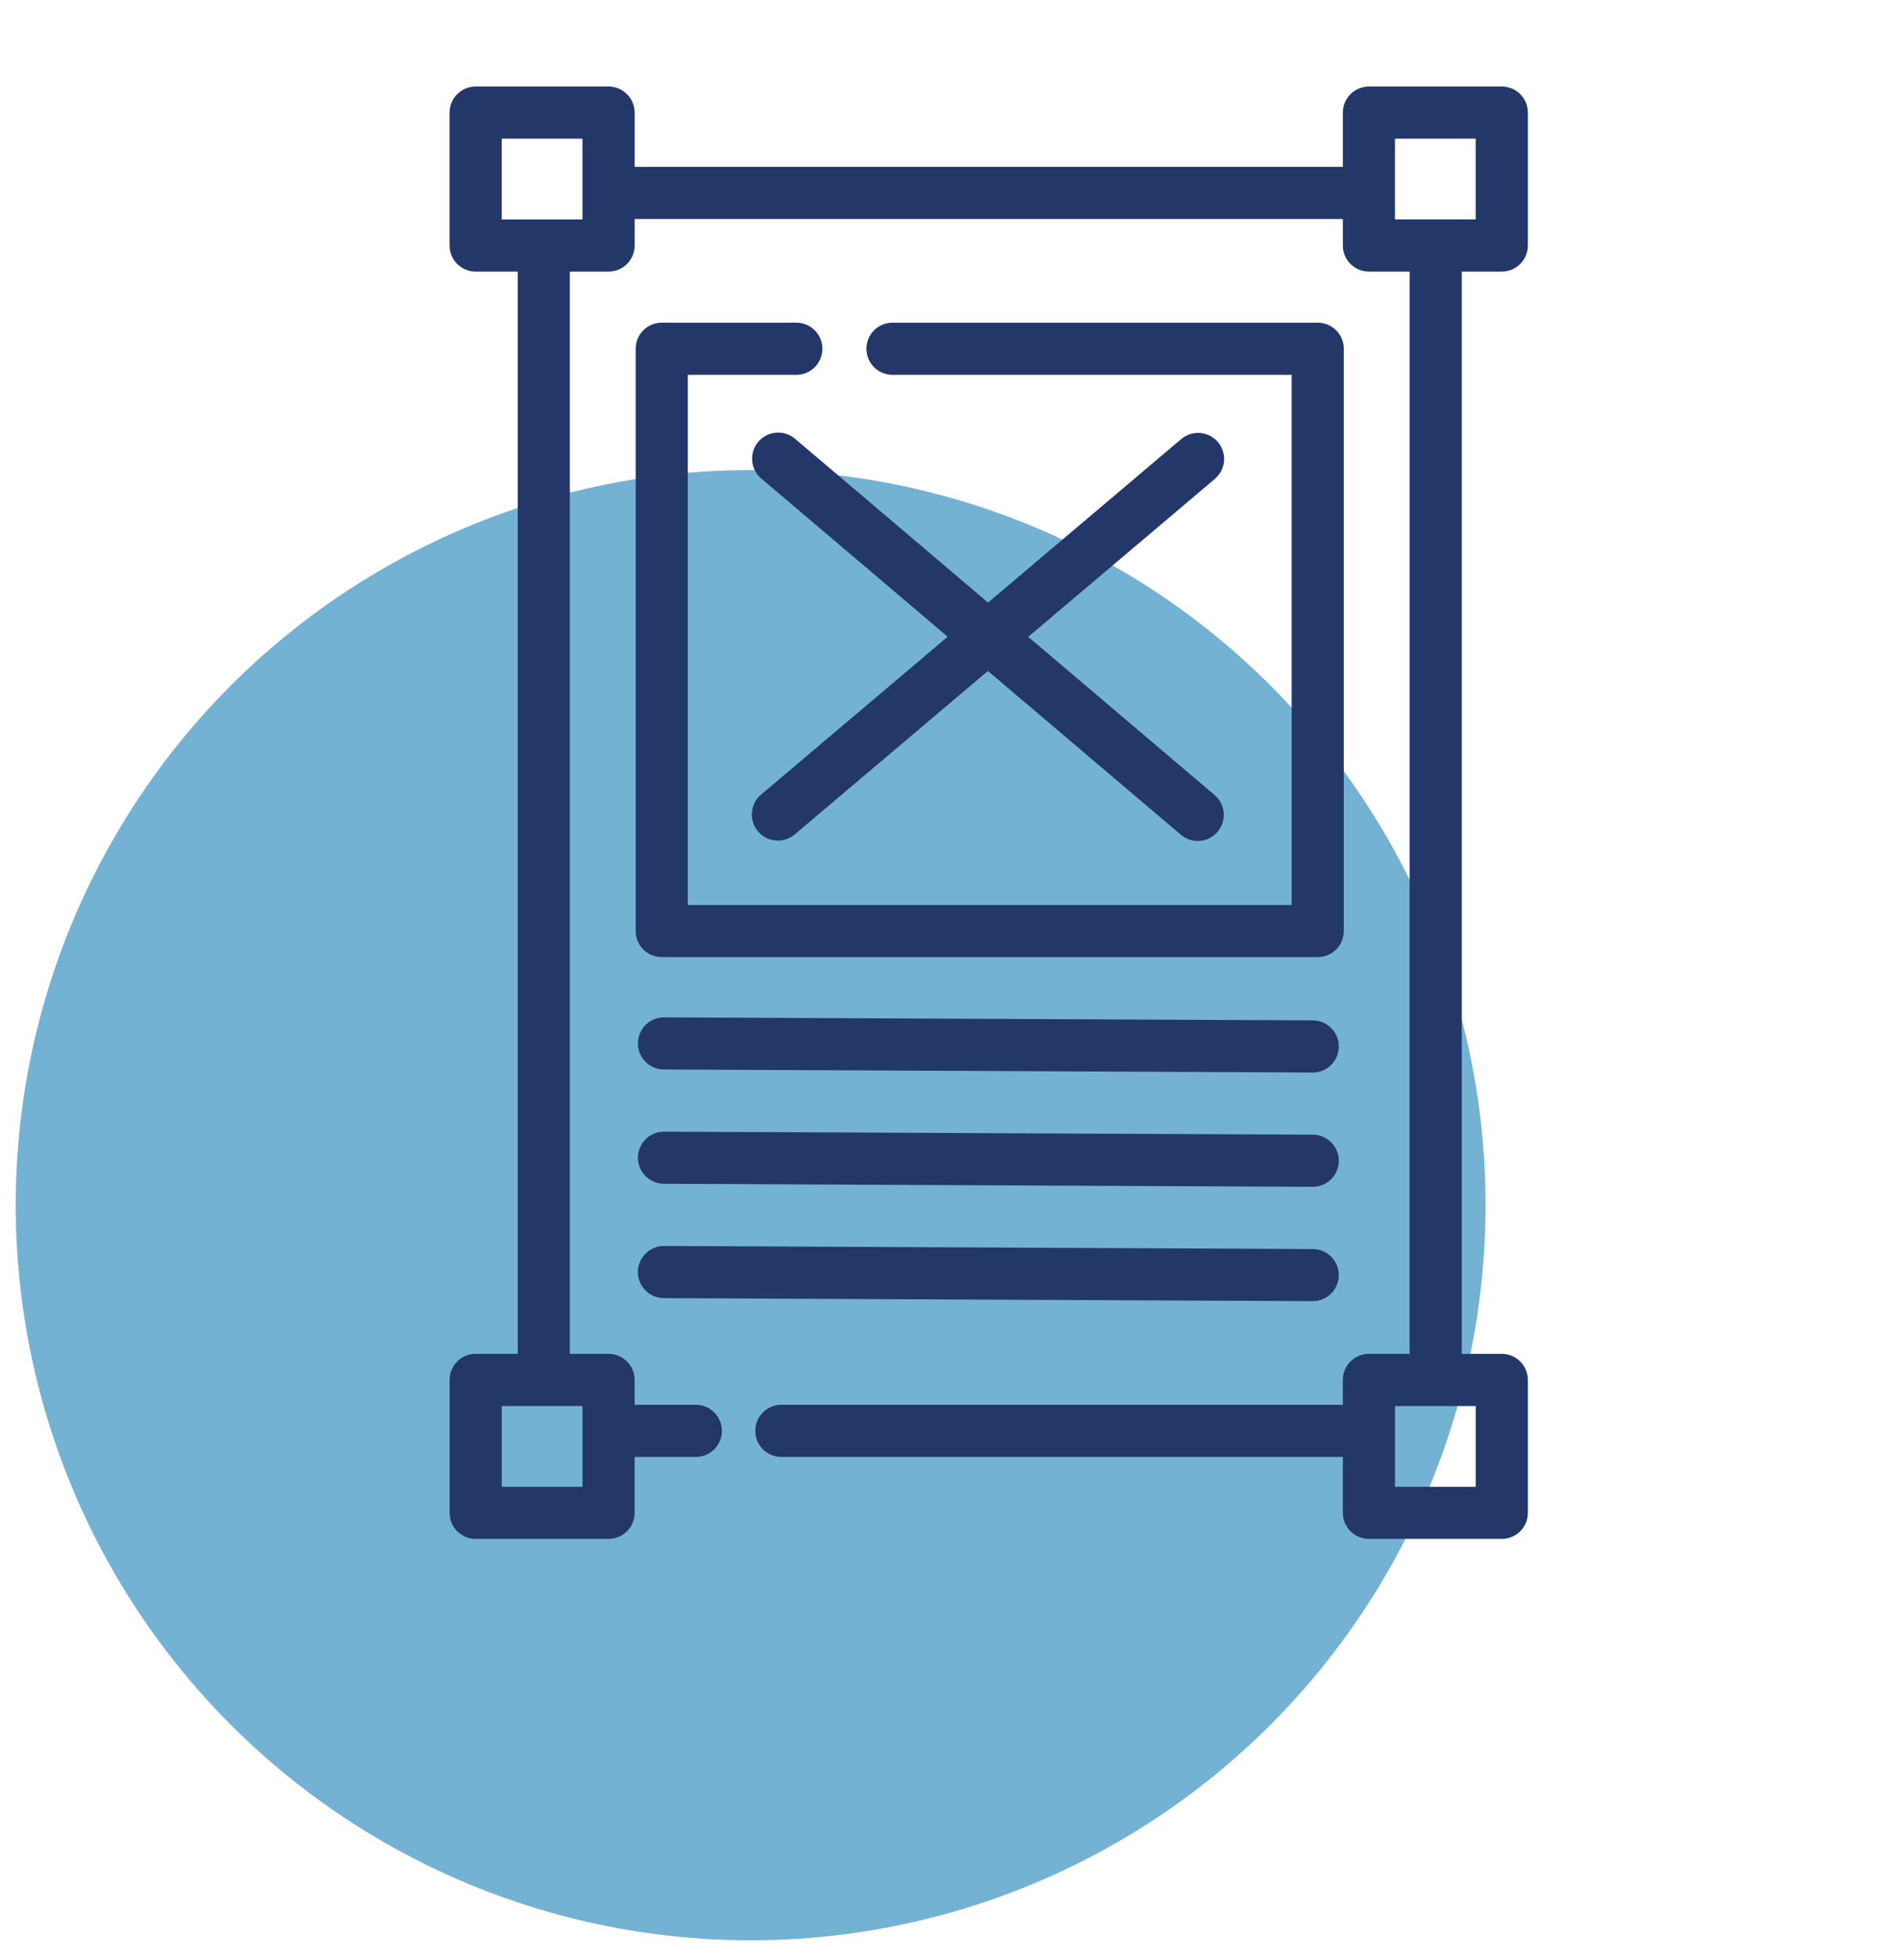
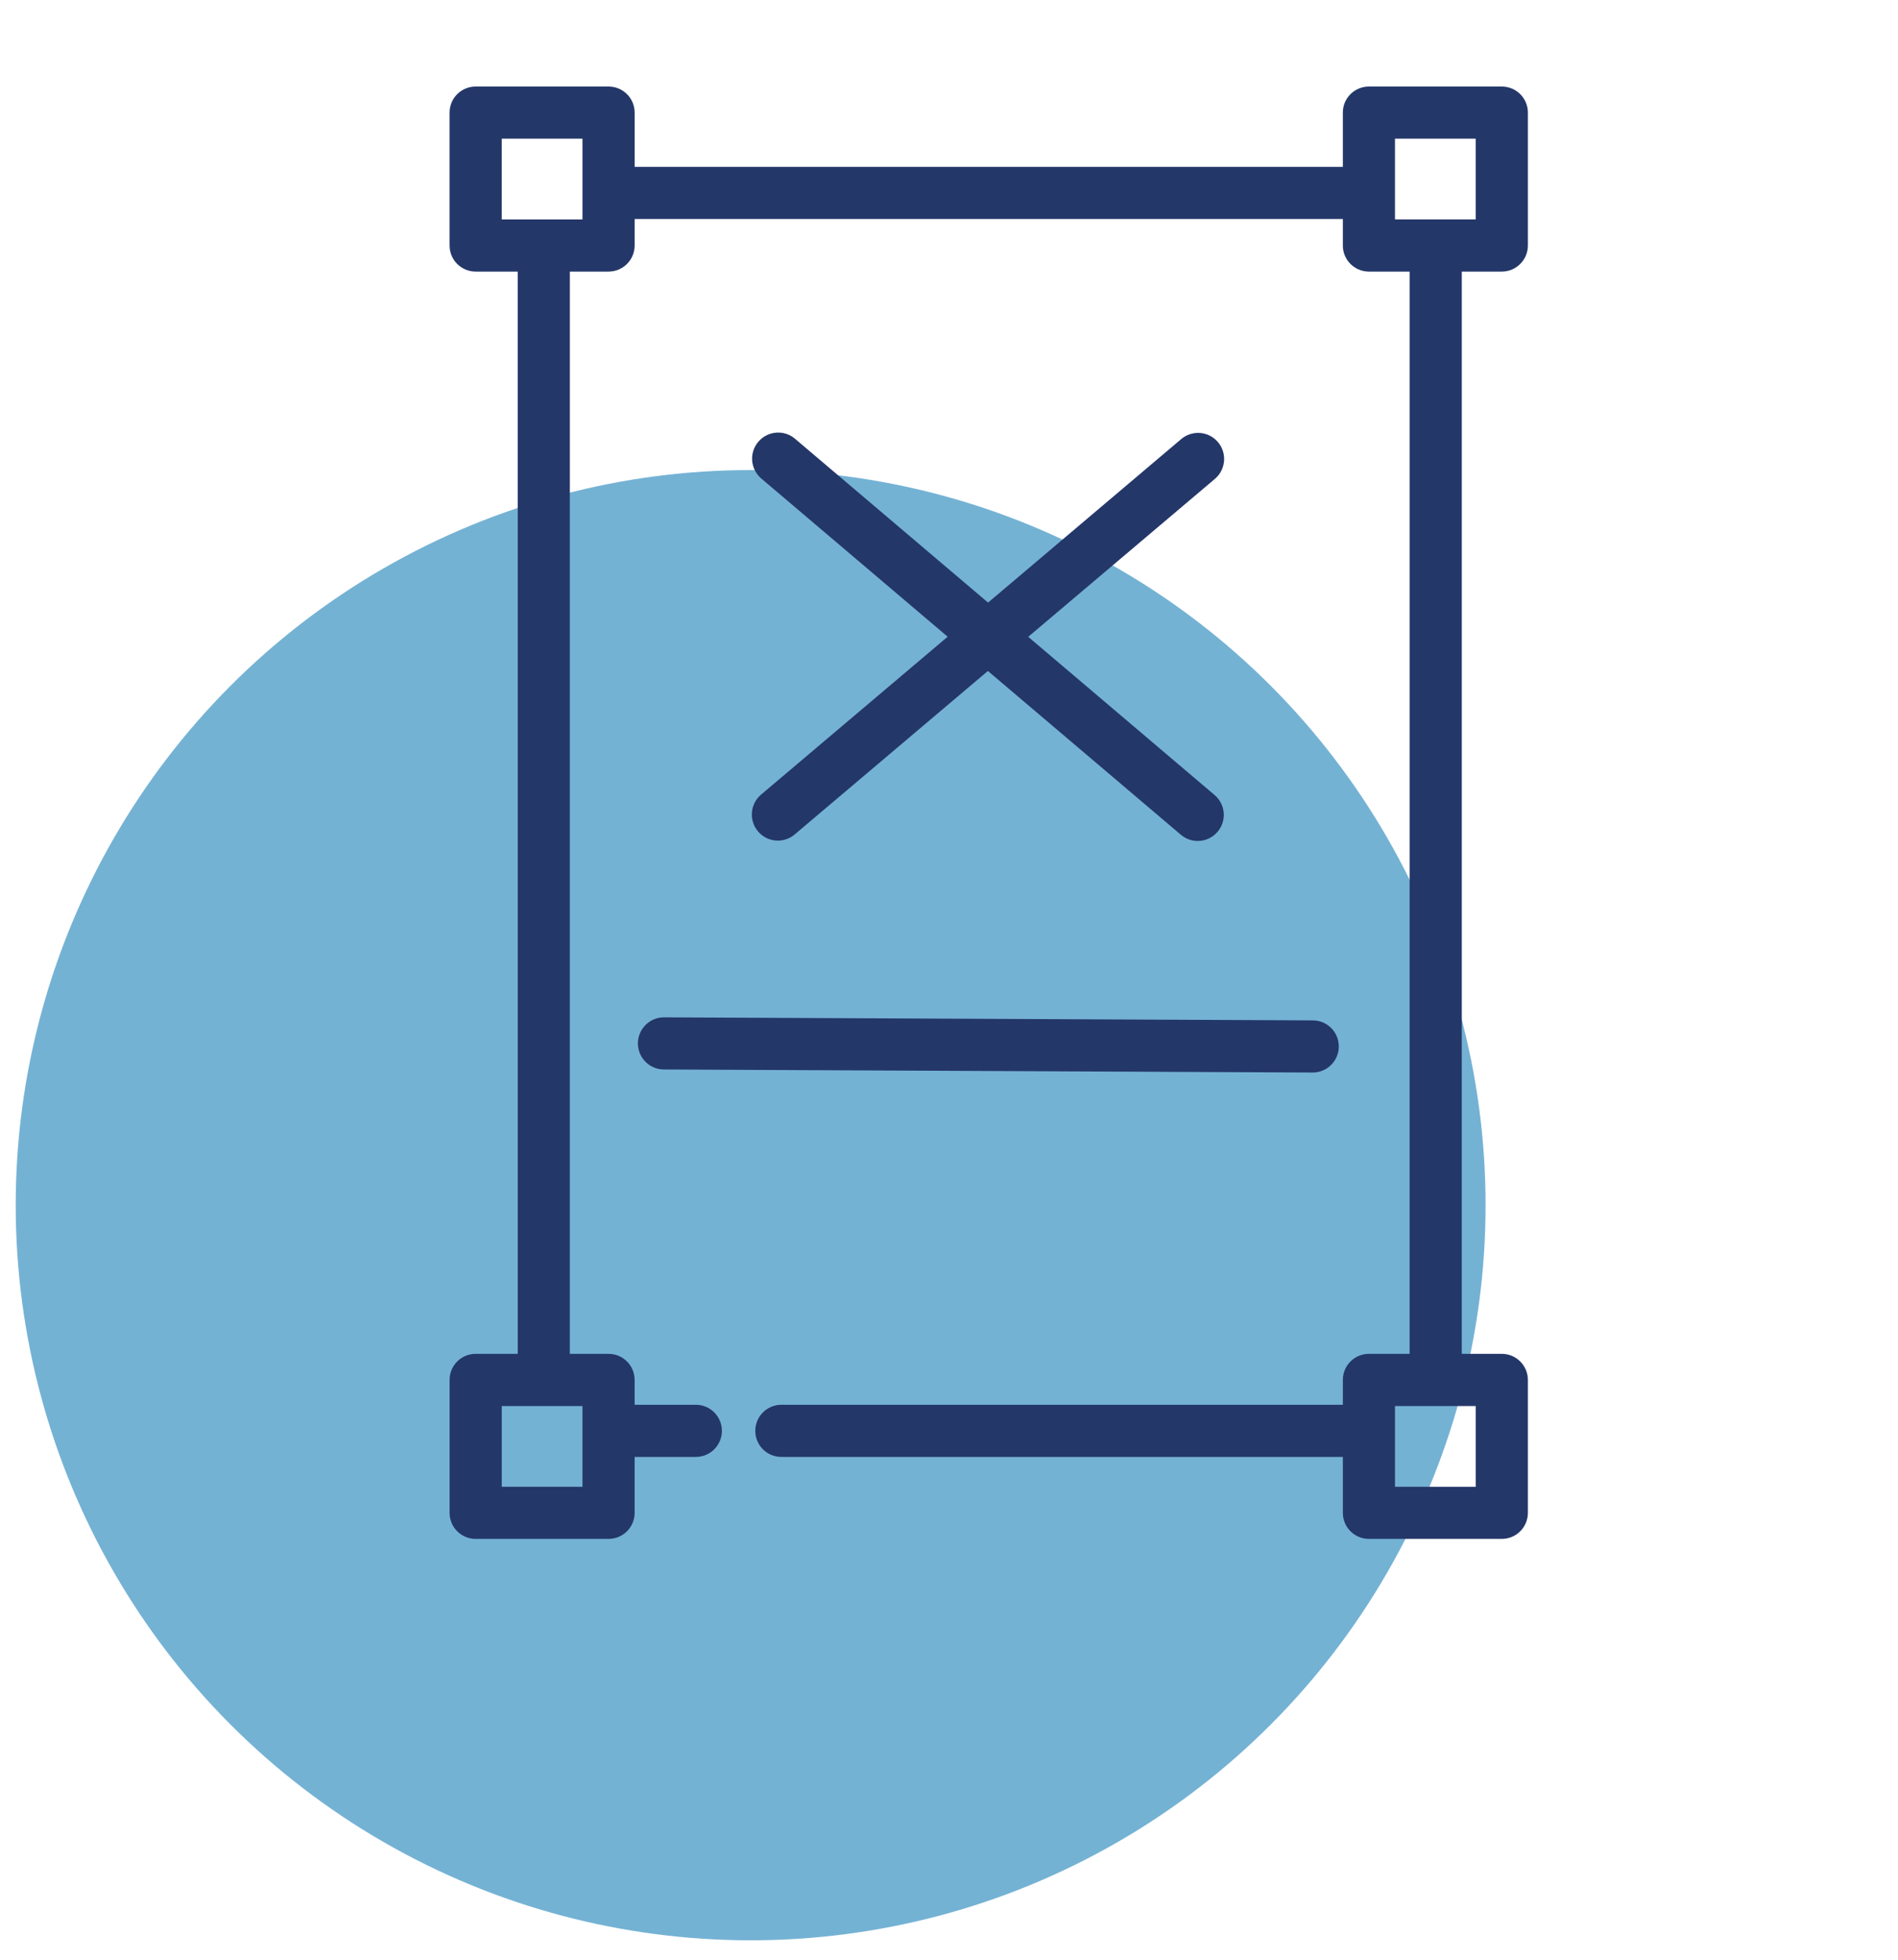
<svg xmlns="http://www.w3.org/2000/svg" version="1.1" id="Layer_1" x="0px" y="0px" width="96.523px" height="99.65px" viewBox="0 0 96.523 99.65" enable-background="new 0 0 96.523 99.65" xml:space="preserve">
  <g>
    <circle fill="#74B2D4" cx="38.174" cy="61.274" r="37.375" />
    <g>
-       <path fill="#243769" stroke="#243769" stroke-width="0.5" stroke-miterlimit="10" d="M40.497,16.656h-6.844    c-0.594,0-1.075,0.479-1.075,1.073v29.607c0,0.594,0.481,1.075,1.075,1.075h33.36c0.595,0,1.076-0.481,1.076-1.075V17.73    c0-0.594-0.481-1.073-1.076-1.073H45.388c-0.595,0-1.076,0.479-1.076,1.073c0,0.596,0.481,1.077,1.076,1.077h20.55v27.454H34.727    V18.807h5.77c0.594,0,1.075-0.481,1.075-1.077C41.572,17.136,41.09,16.656,40.497,16.656z" />
      <path fill="#243769" stroke="#243769" stroke-width="0.5" stroke-miterlimit="10" d="M61.75,22.64    c-0.384-0.453-1.062-0.51-1.517-0.126l-9.985,8.45l-9.977-8.465c-0.452-0.385-1.13-0.33-1.517,0.124    c-0.386,0.453-0.329,1.133,0.125,1.517l9.701,8.233l-9.715,8.218c-0.453,0.384-0.51,1.063-0.126,1.517    c0.212,0.252,0.516,0.381,0.82,0.381c0.246,0,0.492-0.082,0.694-0.255l9.986-8.448l9.976,8.464    c0.203,0.172,0.449,0.257,0.695,0.257c0.305,0,0.608-0.129,0.82-0.38c0.386-0.453,0.33-1.133-0.125-1.517l-9.701-8.233    l9.716-8.218C62.076,23.775,62.133,23.095,61.75,22.64z" />
      <path fill="#243769" stroke="#243769" stroke-width="0.5" stroke-miterlimit="10" d="M66.766,52.128l-32.993-0.155    c-0.002,0-0.005,0-0.006,0c-0.592,0-1.073,0.48-1.076,1.071c-0.003,0.596,0.478,1.078,1.071,1.081l32.992,0.154h0.007    c0.591,0,1.071-0.479,1.074-1.07C67.839,52.616,67.36,52.131,66.766,52.128z" />
-       <path fill="#243769" stroke="#243769" stroke-width="0.5" stroke-miterlimit="10" d="M33.773,57.786c-0.002,0-0.005,0-0.006,0    c-0.592,0-1.072,0.478-1.076,1.069c-0.003,0.595,0.478,1.078,1.071,1.081l32.992,0.154h0.007c0.591,0,1.071-0.479,1.074-1.07    c0.003-0.596-0.477-1.077-1.069-1.08L33.773,57.786z" />
-       <path fill="#243769" stroke="#243769" stroke-width="0.5" stroke-miterlimit="10" d="M33.762,65.75l32.992,0.153h0.007    c0.591,0,1.071-0.479,1.074-1.069c0.003-0.595-0.477-1.079-1.069-1.08l-32.993-0.157c-0.002,0-0.005,0-0.006,0    c-0.592,0-1.073,0.479-1.076,1.072S33.168,65.747,33.762,65.75z" />
      <path fill="#243769" stroke="#243769" stroke-width="0.5" stroke-miterlimit="10" d="M76.373,13.558    c0.595,0,1.077-0.481,1.077-1.074V5.722c0-0.593-0.482-1.072-1.077-1.072h-6.757c-0.594,0-1.075,0.479-1.075,1.072v3.012H32.024    V5.722c0-0.593-0.482-1.072-1.076-1.072h-6.759c-0.595,0-1.075,0.479-1.075,1.072v6.762c0,0.593,0.48,1.074,1.075,1.074h2.391    v55.524h-2.391c-0.595,0-1.075,0.481-1.075,1.075v6.761c0,0.592,0.48,1.073,1.075,1.073h6.759c0.594,0,1.076-0.481,1.076-1.073    v-3.095h3.364c0.594,0,1.074-0.481,1.074-1.075s-0.48-1.076-1.074-1.076h-3.364v-1.515c0-0.594-0.482-1.075-1.076-1.075h-2.219    V13.558h2.219c0.594,0,1.076-0.481,1.076-1.074v-1.6h36.517v1.6c0,0.593,0.481,1.074,1.075,1.074h2.32v55.524h-2.32    c-0.594,0-1.075,0.481-1.075,1.075v1.515H39.735c-0.594,0-1.075,0.482-1.075,1.076s0.481,1.075,1.075,1.075h28.806v3.095    c0,0.592,0.481,1.073,1.075,1.073h6.757c0.595,0,1.077-0.481,1.077-1.073v-6.761c0-0.594-0.482-1.075-1.077-1.075h-2.284V13.558    H76.373z M29.872,75.841h-4.606v-4.606h4.606V75.841z M29.872,11.407h-4.606V6.799h4.606V11.407z M75.297,75.841h-4.604v-4.606    h4.604V75.841z M70.692,6.799h4.604v4.607h-4.604V6.799z" />
    </g>
  </g>
</svg>